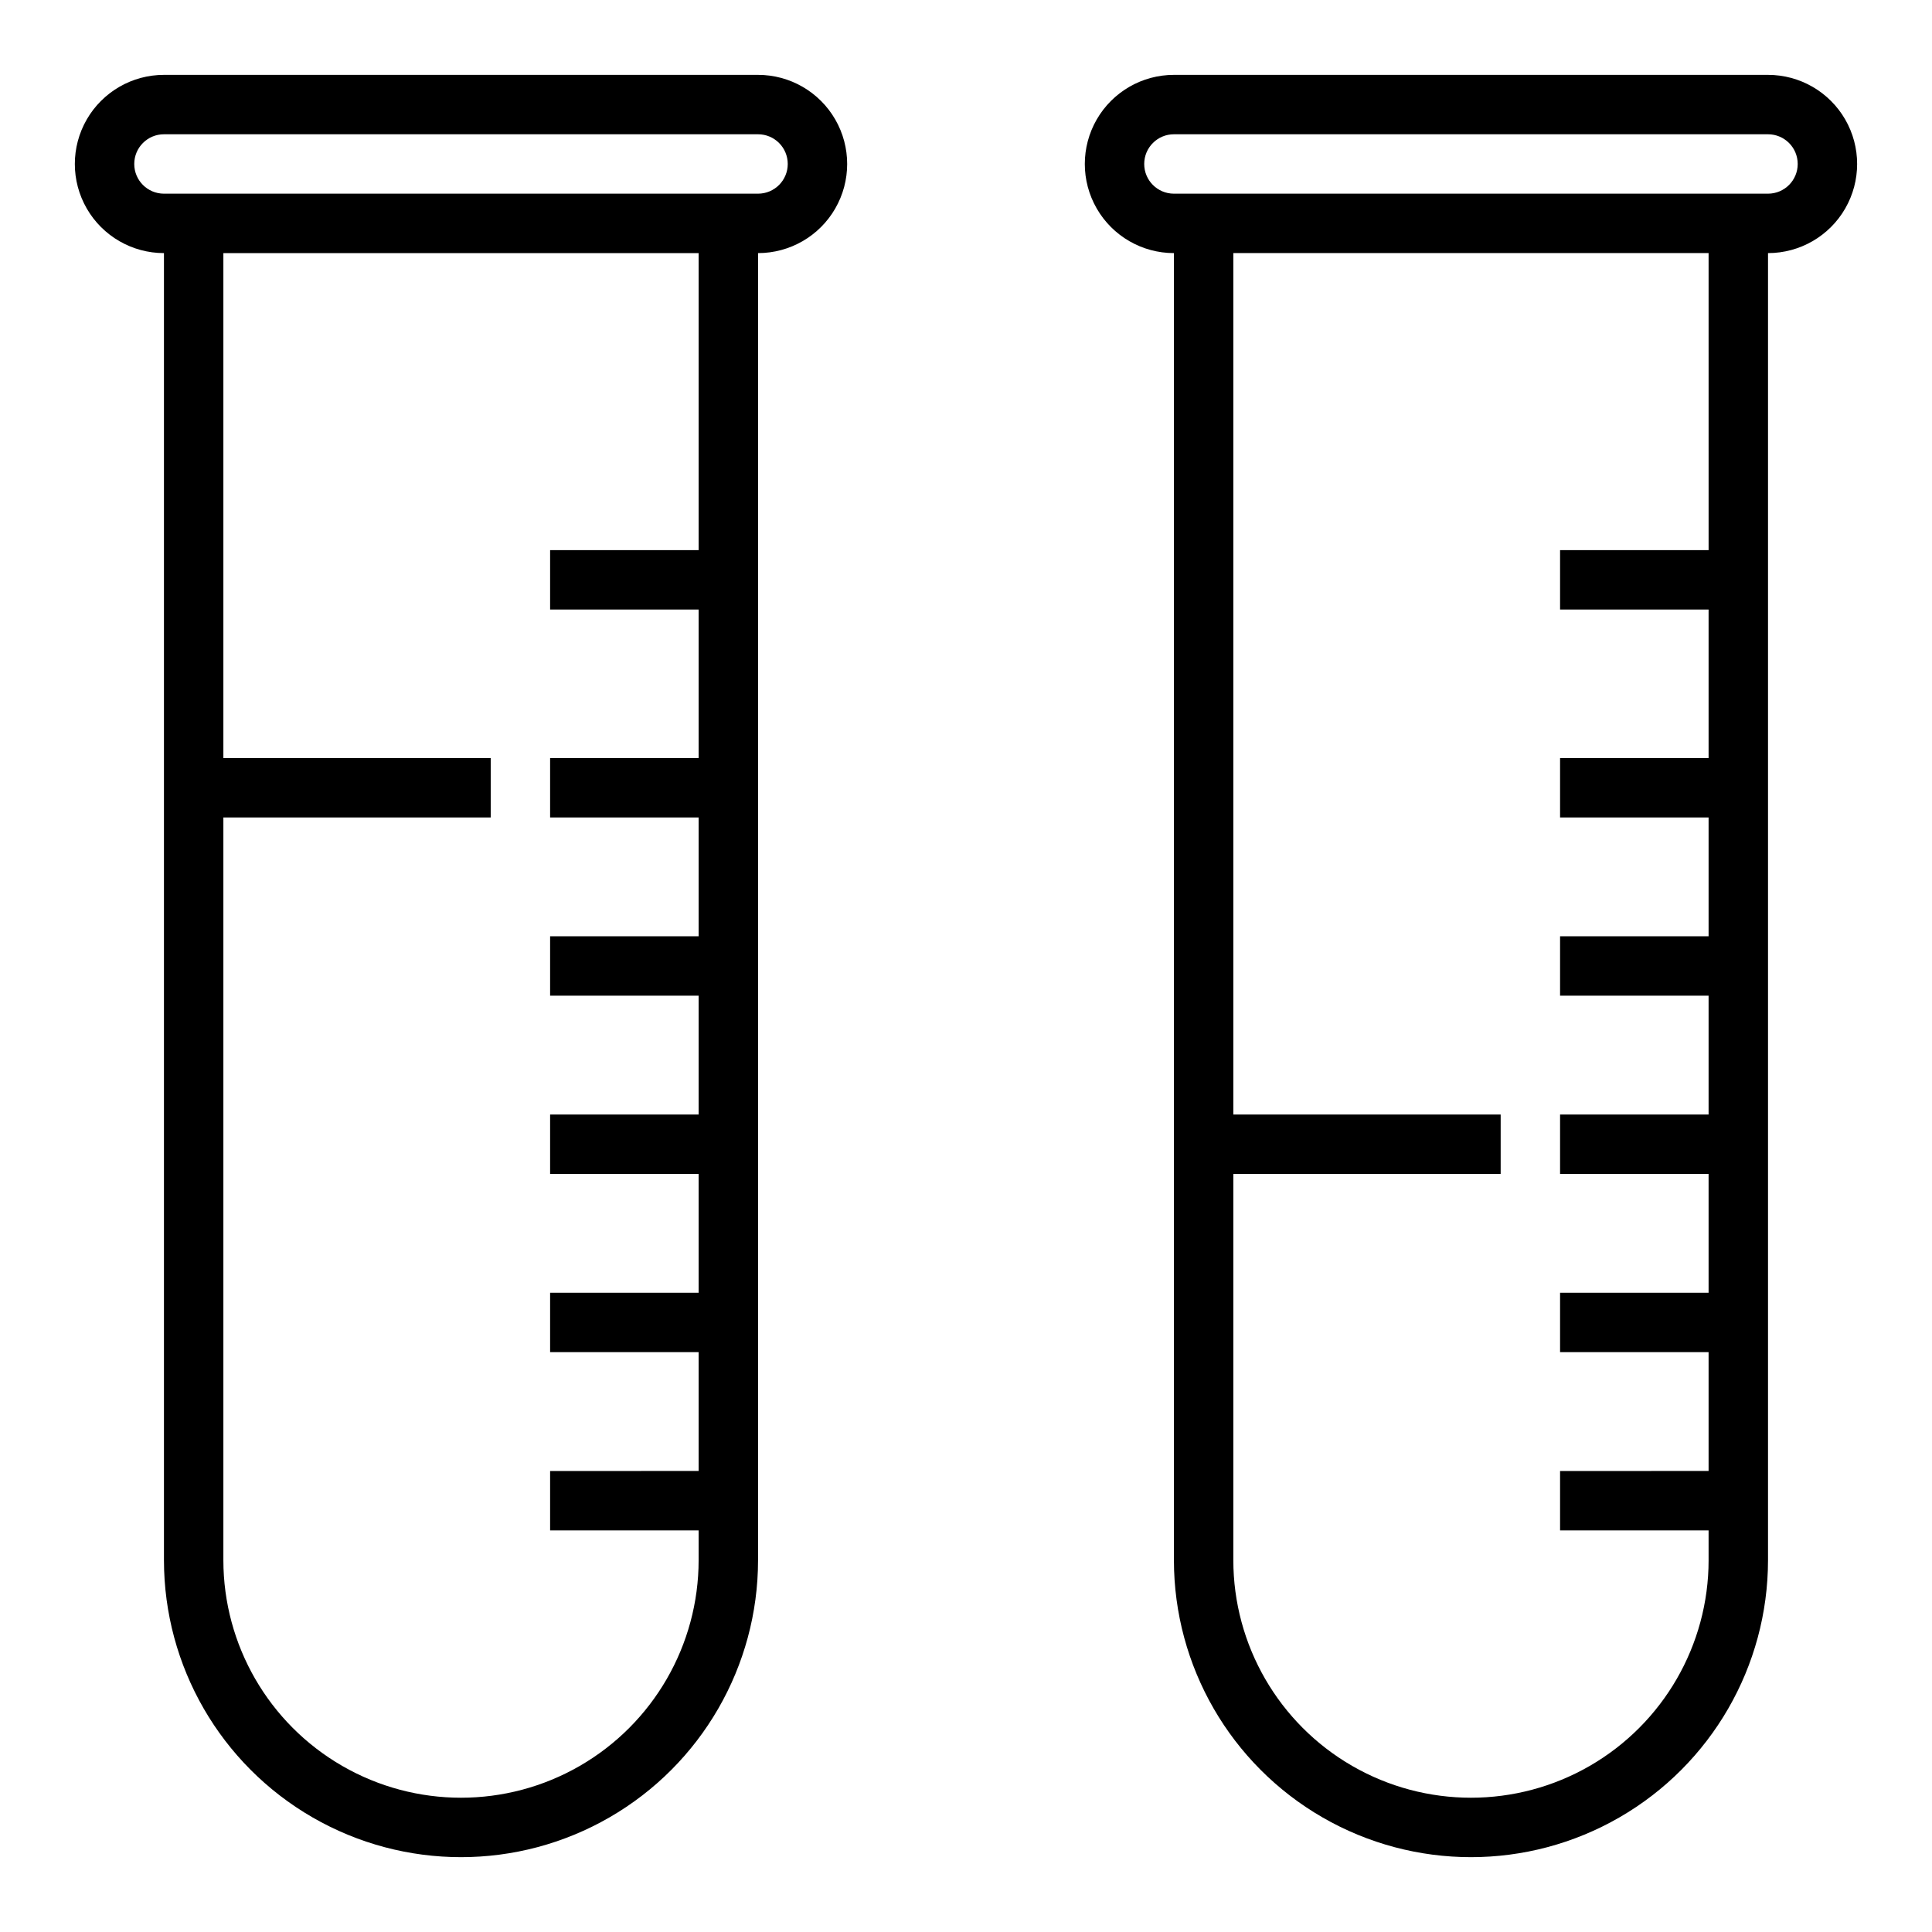
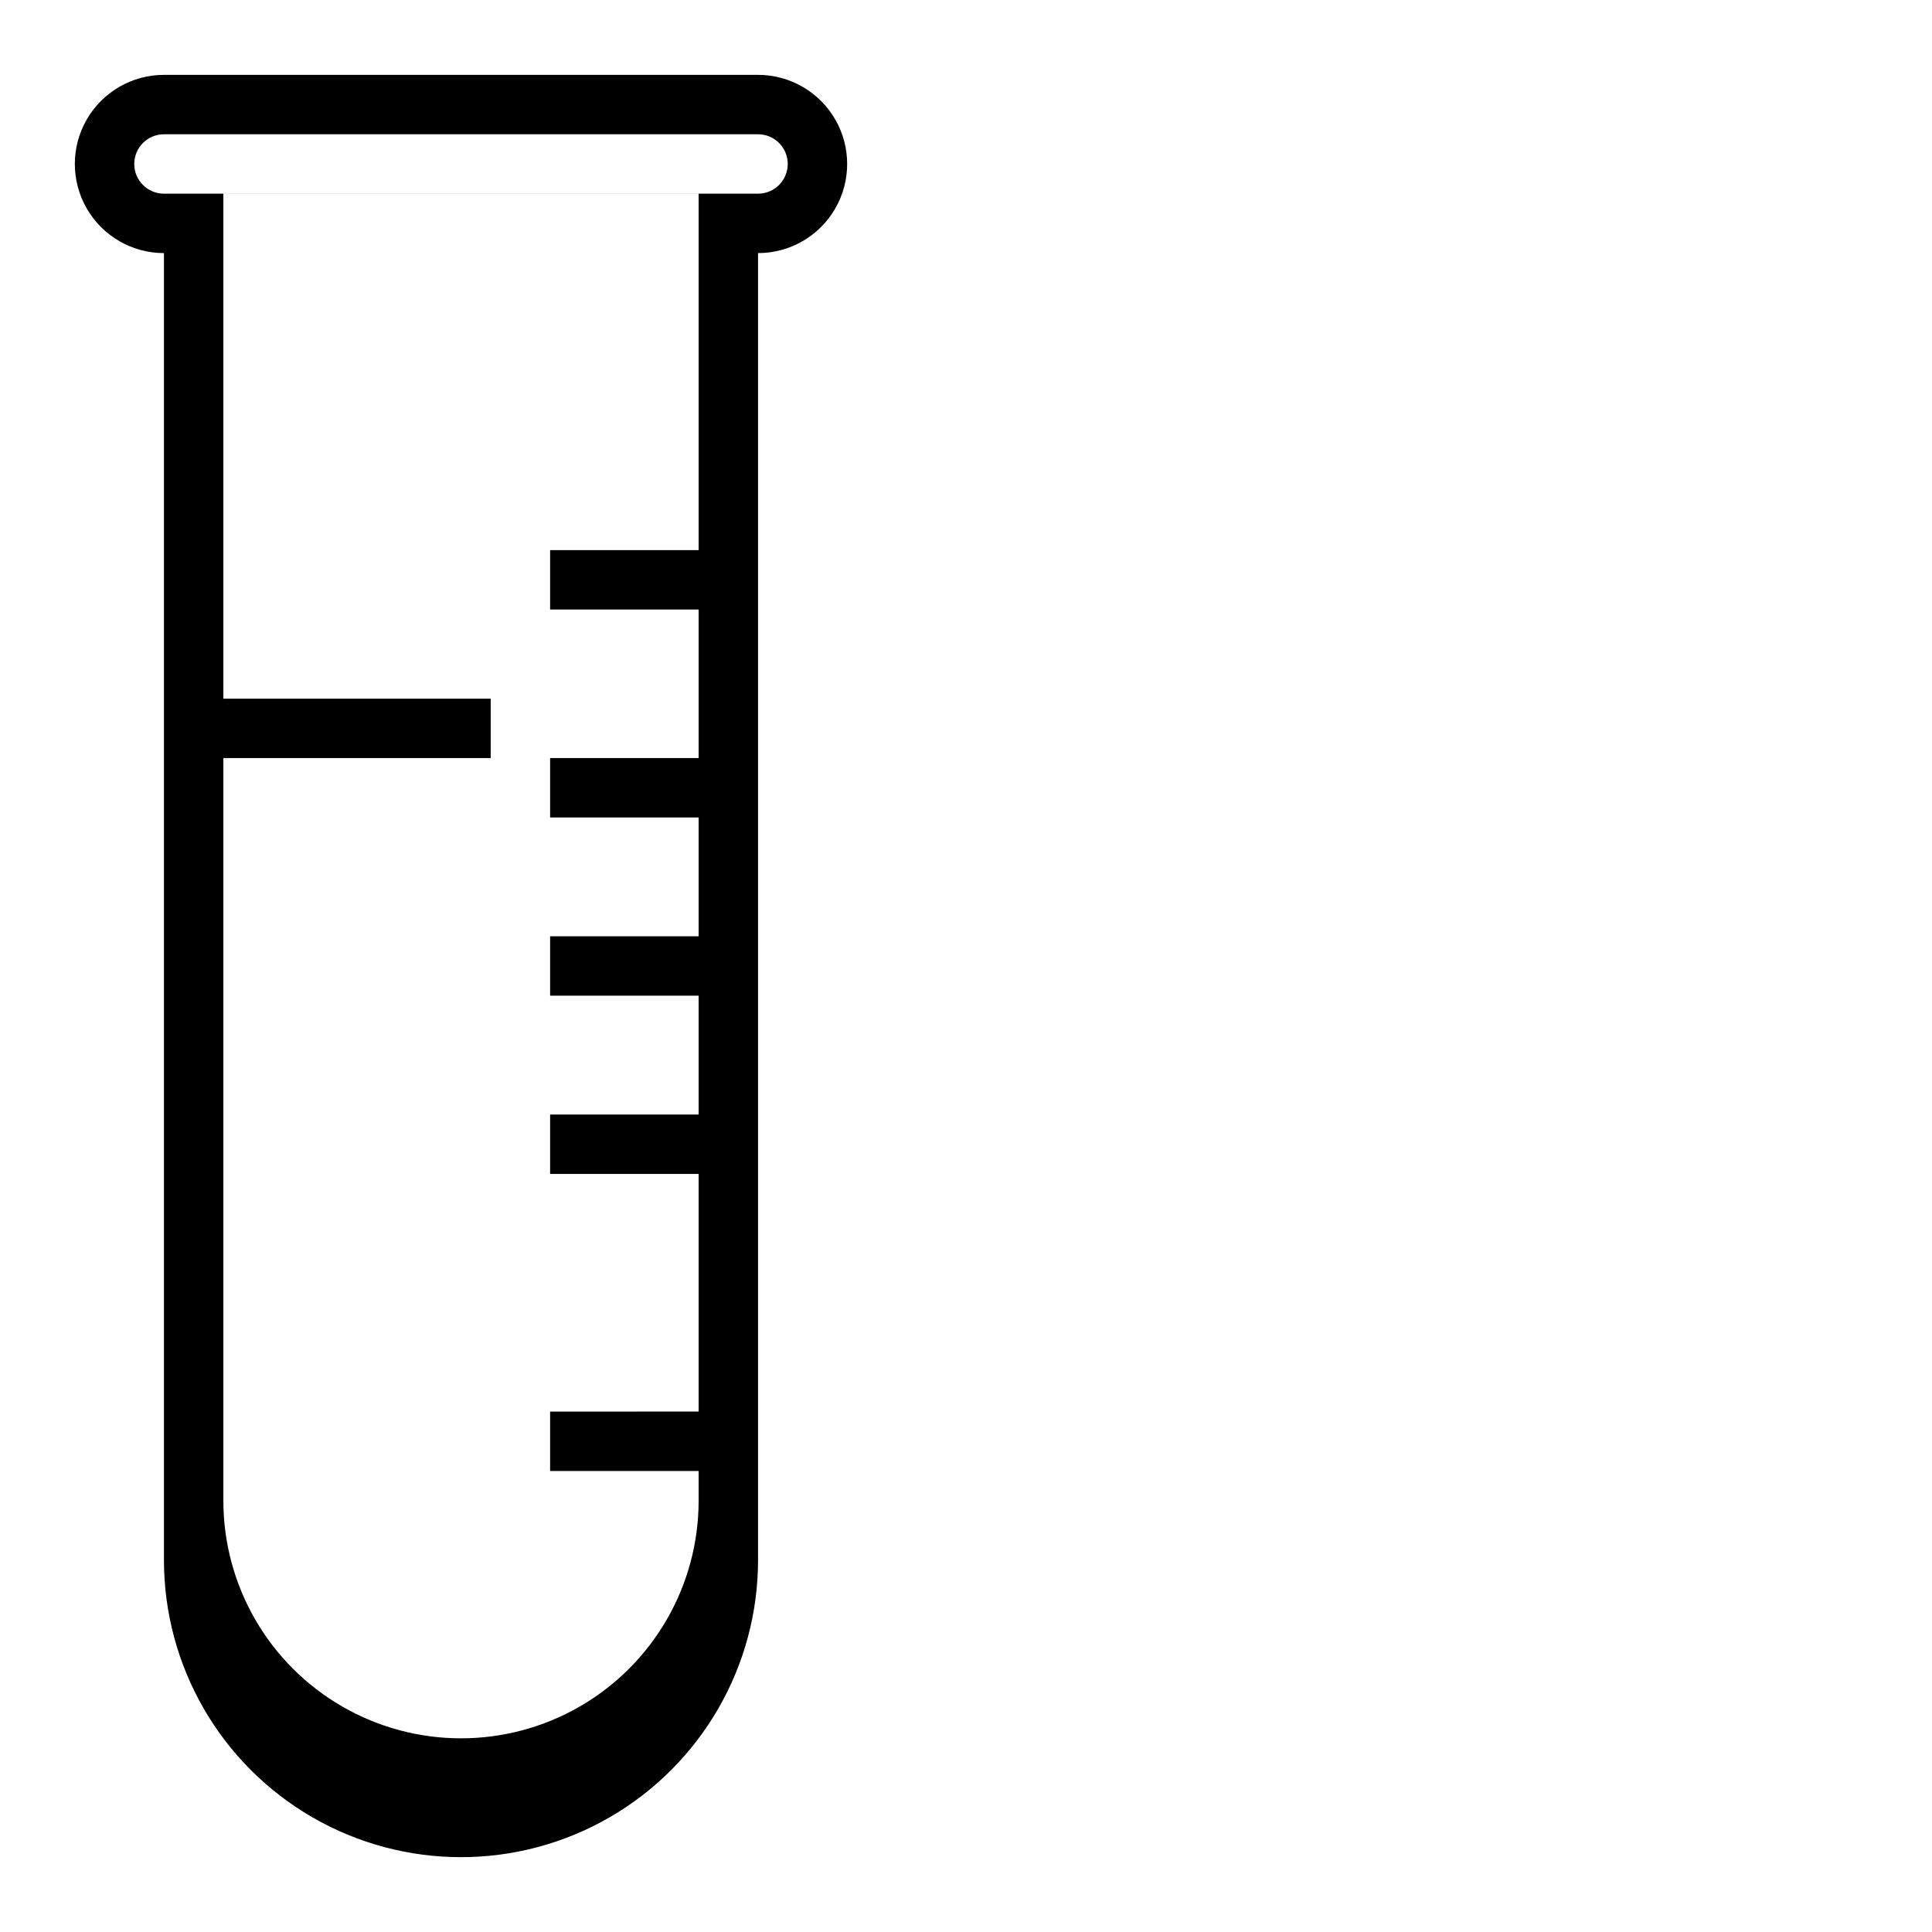
<svg xmlns="http://www.w3.org/2000/svg" fill="#000000" width="800px" height="800px" version="1.1" viewBox="144 144 512 512">
  <g>
-     <path d="m344.89 163.84h-157.44c-8.438 0-16.234 4.504-20.453 11.809-4.219 7.309-4.219 16.309 0 23.617 4.219 7.309 12.016 11.809 20.453 11.809v346.37c0 28.125 15.004 54.113 39.359 68.176 24.359 14.062 54.367 14.062 78.723 0 24.355-14.062 39.359-40.051 39.359-68.176v-346.37c8.438 0 16.234-4.5 20.453-11.809 4.219-7.309 4.219-16.309 0-23.617-4.219-7.305-12.016-11.809-20.453-11.809zm-15.746 125.95h-39.359v15.742h39.359v39.359l-39.359 0.004v15.742h39.359v31.488h-39.359v15.742h39.359v31.488l-39.359 0.004v15.742h39.359v31.488h-39.359v15.742h39.359v31.488l-39.359 0.004v15.742h39.359v7.871c0 22.5-12 43.289-31.484 54.539-19.488 11.25-43.492 11.25-62.977 0-19.488-11.25-31.488-32.039-31.488-54.539v-196.8h70.848v-15.742h-70.848v-133.82h125.95zm15.746-94.465h-157.44c-4.348 0-7.871-3.523-7.871-7.871s3.523-7.871 7.871-7.871h157.44c4.348 0 7.871 3.523 7.871 7.871s-3.523 7.871-7.871 7.871z" />
-     <path d="m612.54 163.84h-157.44c-8.438 0-16.23 4.504-20.449 11.809-4.219 7.309-4.219 16.309 0 23.617 4.219 7.309 12.012 11.809 20.449 11.809v346.37c0 28.125 15.004 54.113 39.359 68.176 24.359 14.062 54.367 14.062 78.723 0 24.355-14.062 39.359-40.051 39.359-68.176v-346.37c8.438 0 16.234-4.5 20.453-11.809 4.219-7.309 4.219-16.309 0-23.617-4.219-7.305-12.016-11.809-20.453-11.809zm-15.742 125.95h-39.363v15.742h39.359v39.359l-39.359 0.004v15.742h39.359v31.488h-39.359v15.742h39.359v31.488l-39.359 0.004v15.742h39.359v31.488h-39.359v15.742h39.359v31.488l-39.359 0.004v15.742h39.359v7.871h0.004c0 22.5-12.004 43.289-31.488 54.539-19.488 11.25-43.492 11.25-62.977 0-19.484-11.25-31.488-32.039-31.488-54.539v-102.34h70.848v-15.742h-70.848v-228.29h125.95zm15.742-94.465h-157.44c-4.348 0-7.871-3.523-7.871-7.871s3.523-7.871 7.871-7.871h157.44c4.348 0 7.871 3.523 7.871 7.871s-3.523 7.871-7.871 7.871z" />
+     <path d="m344.89 163.84h-157.44c-8.438 0-16.234 4.504-20.453 11.809-4.219 7.309-4.219 16.309 0 23.617 4.219 7.309 12.016 11.809 20.453 11.809v346.37c0 28.125 15.004 54.113 39.359 68.176 24.359 14.062 54.367 14.062 78.723 0 24.355-14.062 39.359-40.051 39.359-68.176v-346.37c8.438 0 16.234-4.5 20.453-11.809 4.219-7.309 4.219-16.309 0-23.617-4.219-7.305-12.016-11.809-20.453-11.809zm-15.746 125.95h-39.359v15.742h39.359v39.359l-39.359 0.004v15.742h39.359v31.488h-39.359v15.742h39.359v31.488l-39.359 0.004v15.742h39.359v31.488h-39.359h39.359v31.488l-39.359 0.004v15.742h39.359v7.871c0 22.5-12 43.289-31.484 54.539-19.488 11.25-43.492 11.25-62.977 0-19.488-11.25-31.488-32.039-31.488-54.539v-196.8h70.848v-15.742h-70.848v-133.82h125.95zm15.746-94.465h-157.44c-4.348 0-7.871-3.523-7.871-7.871s3.523-7.871 7.871-7.871h157.44c4.348 0 7.871 3.523 7.871 7.871s-3.523 7.871-7.871 7.871z" />
  </g>
</svg>